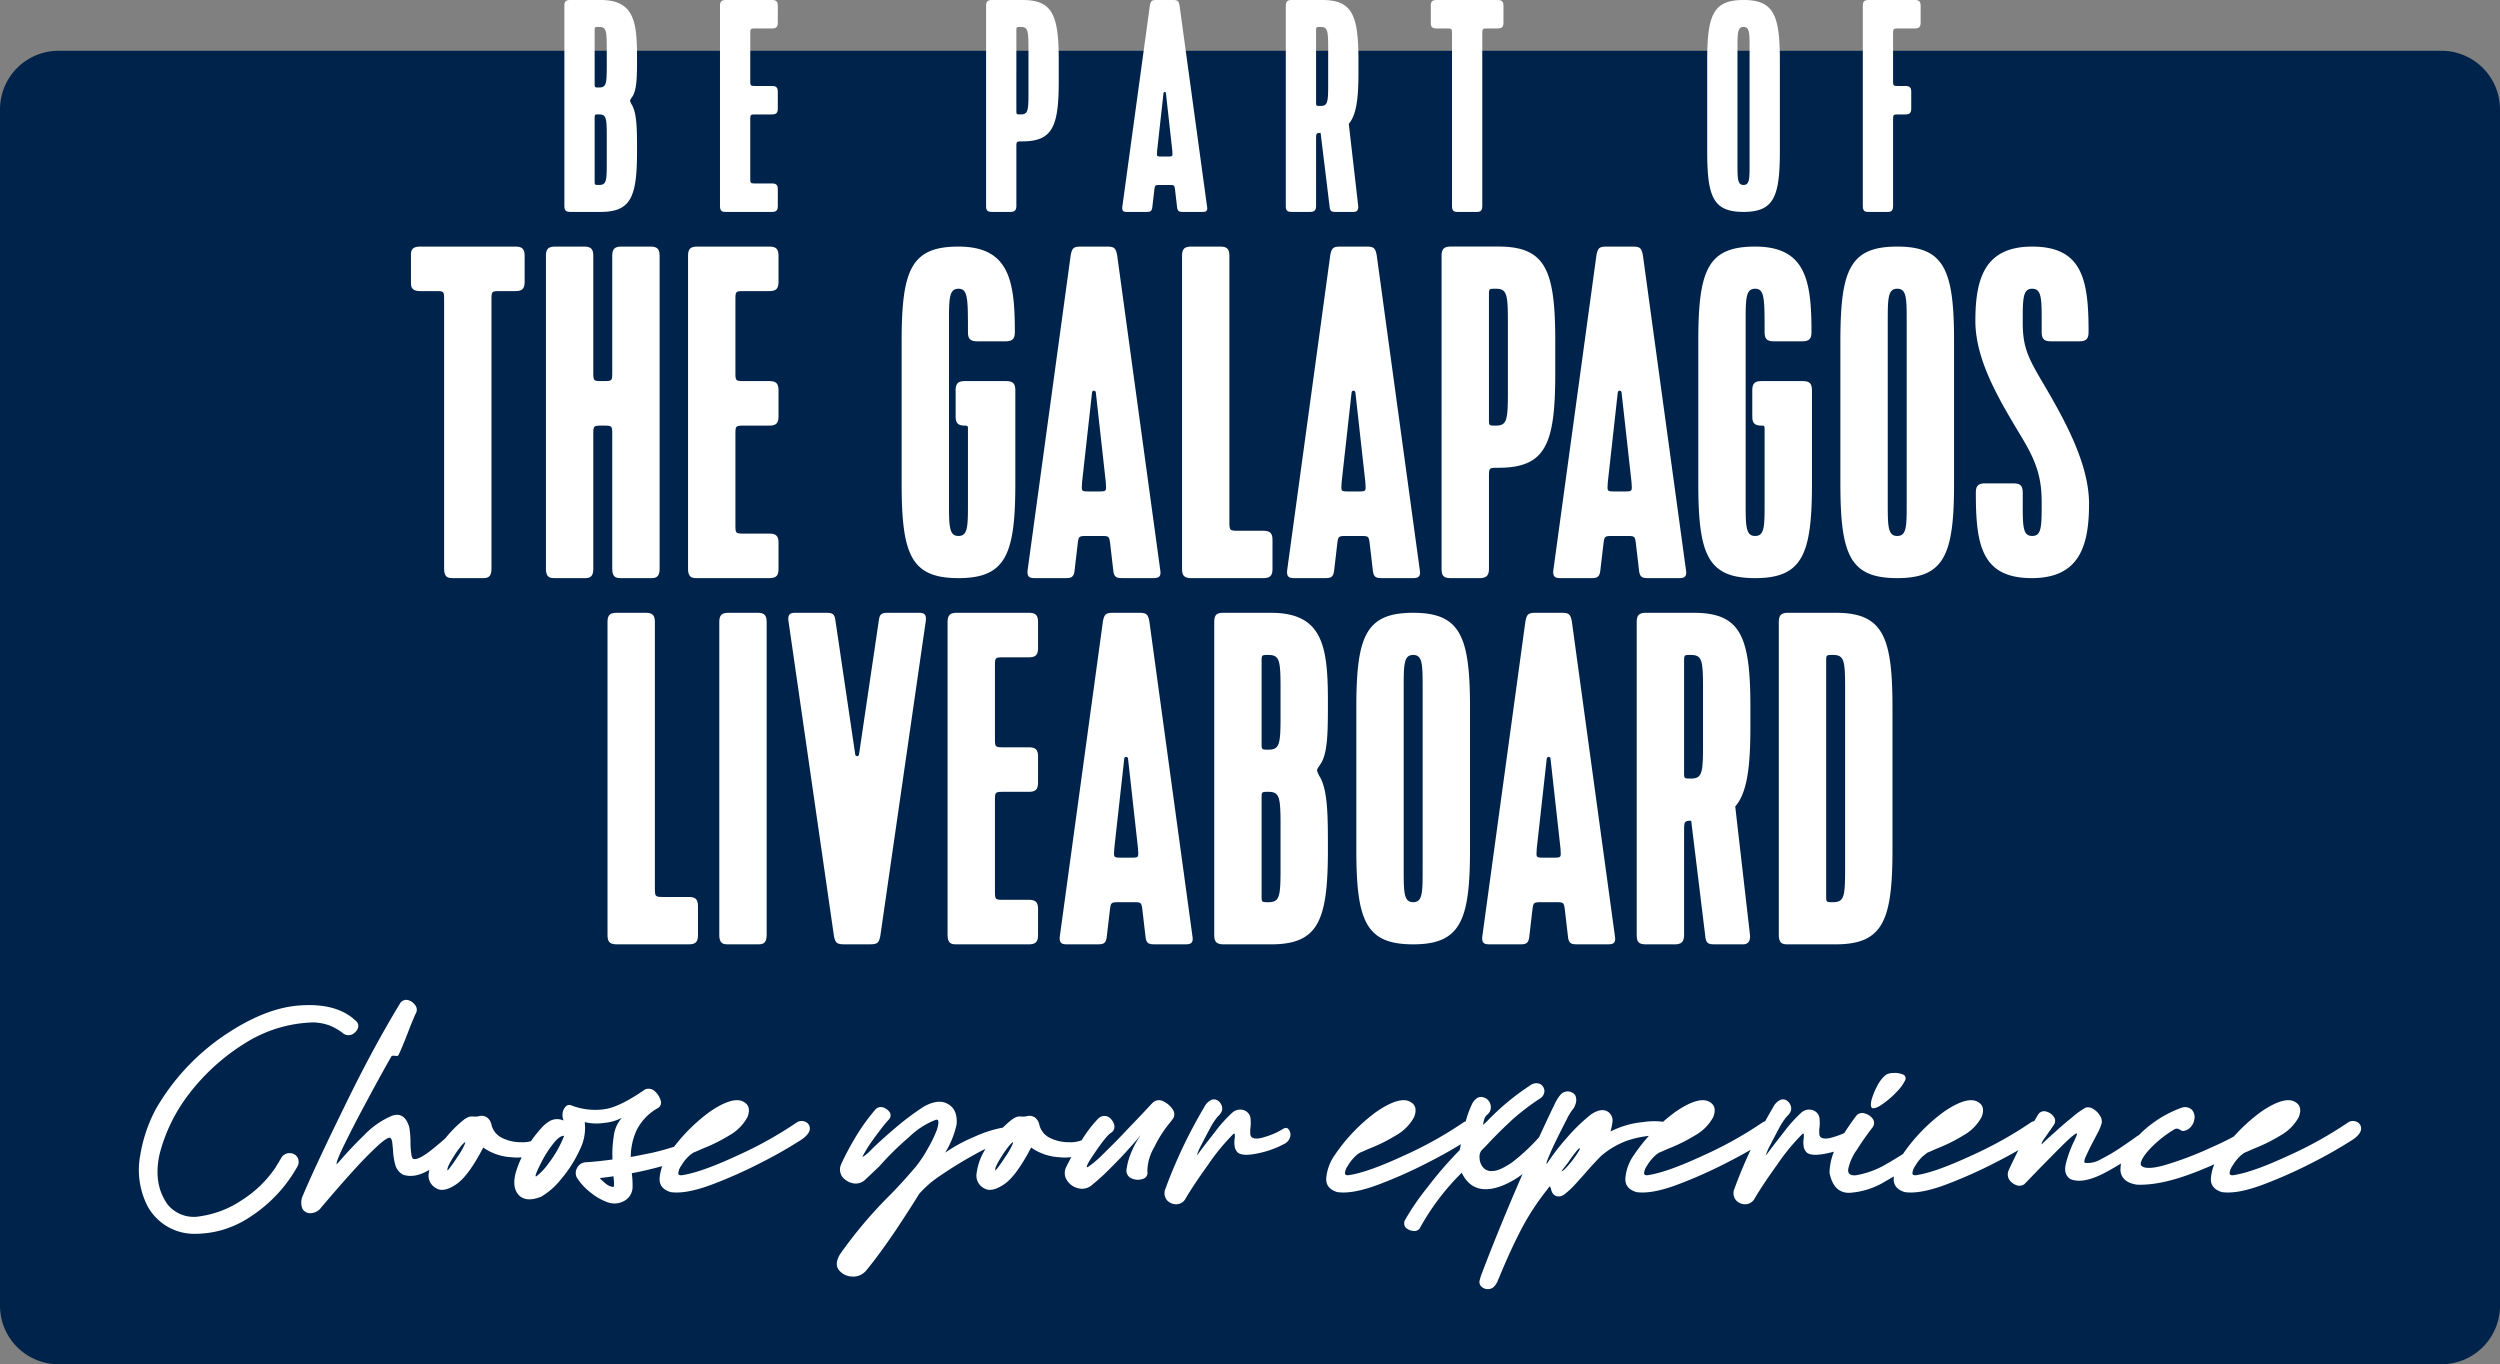
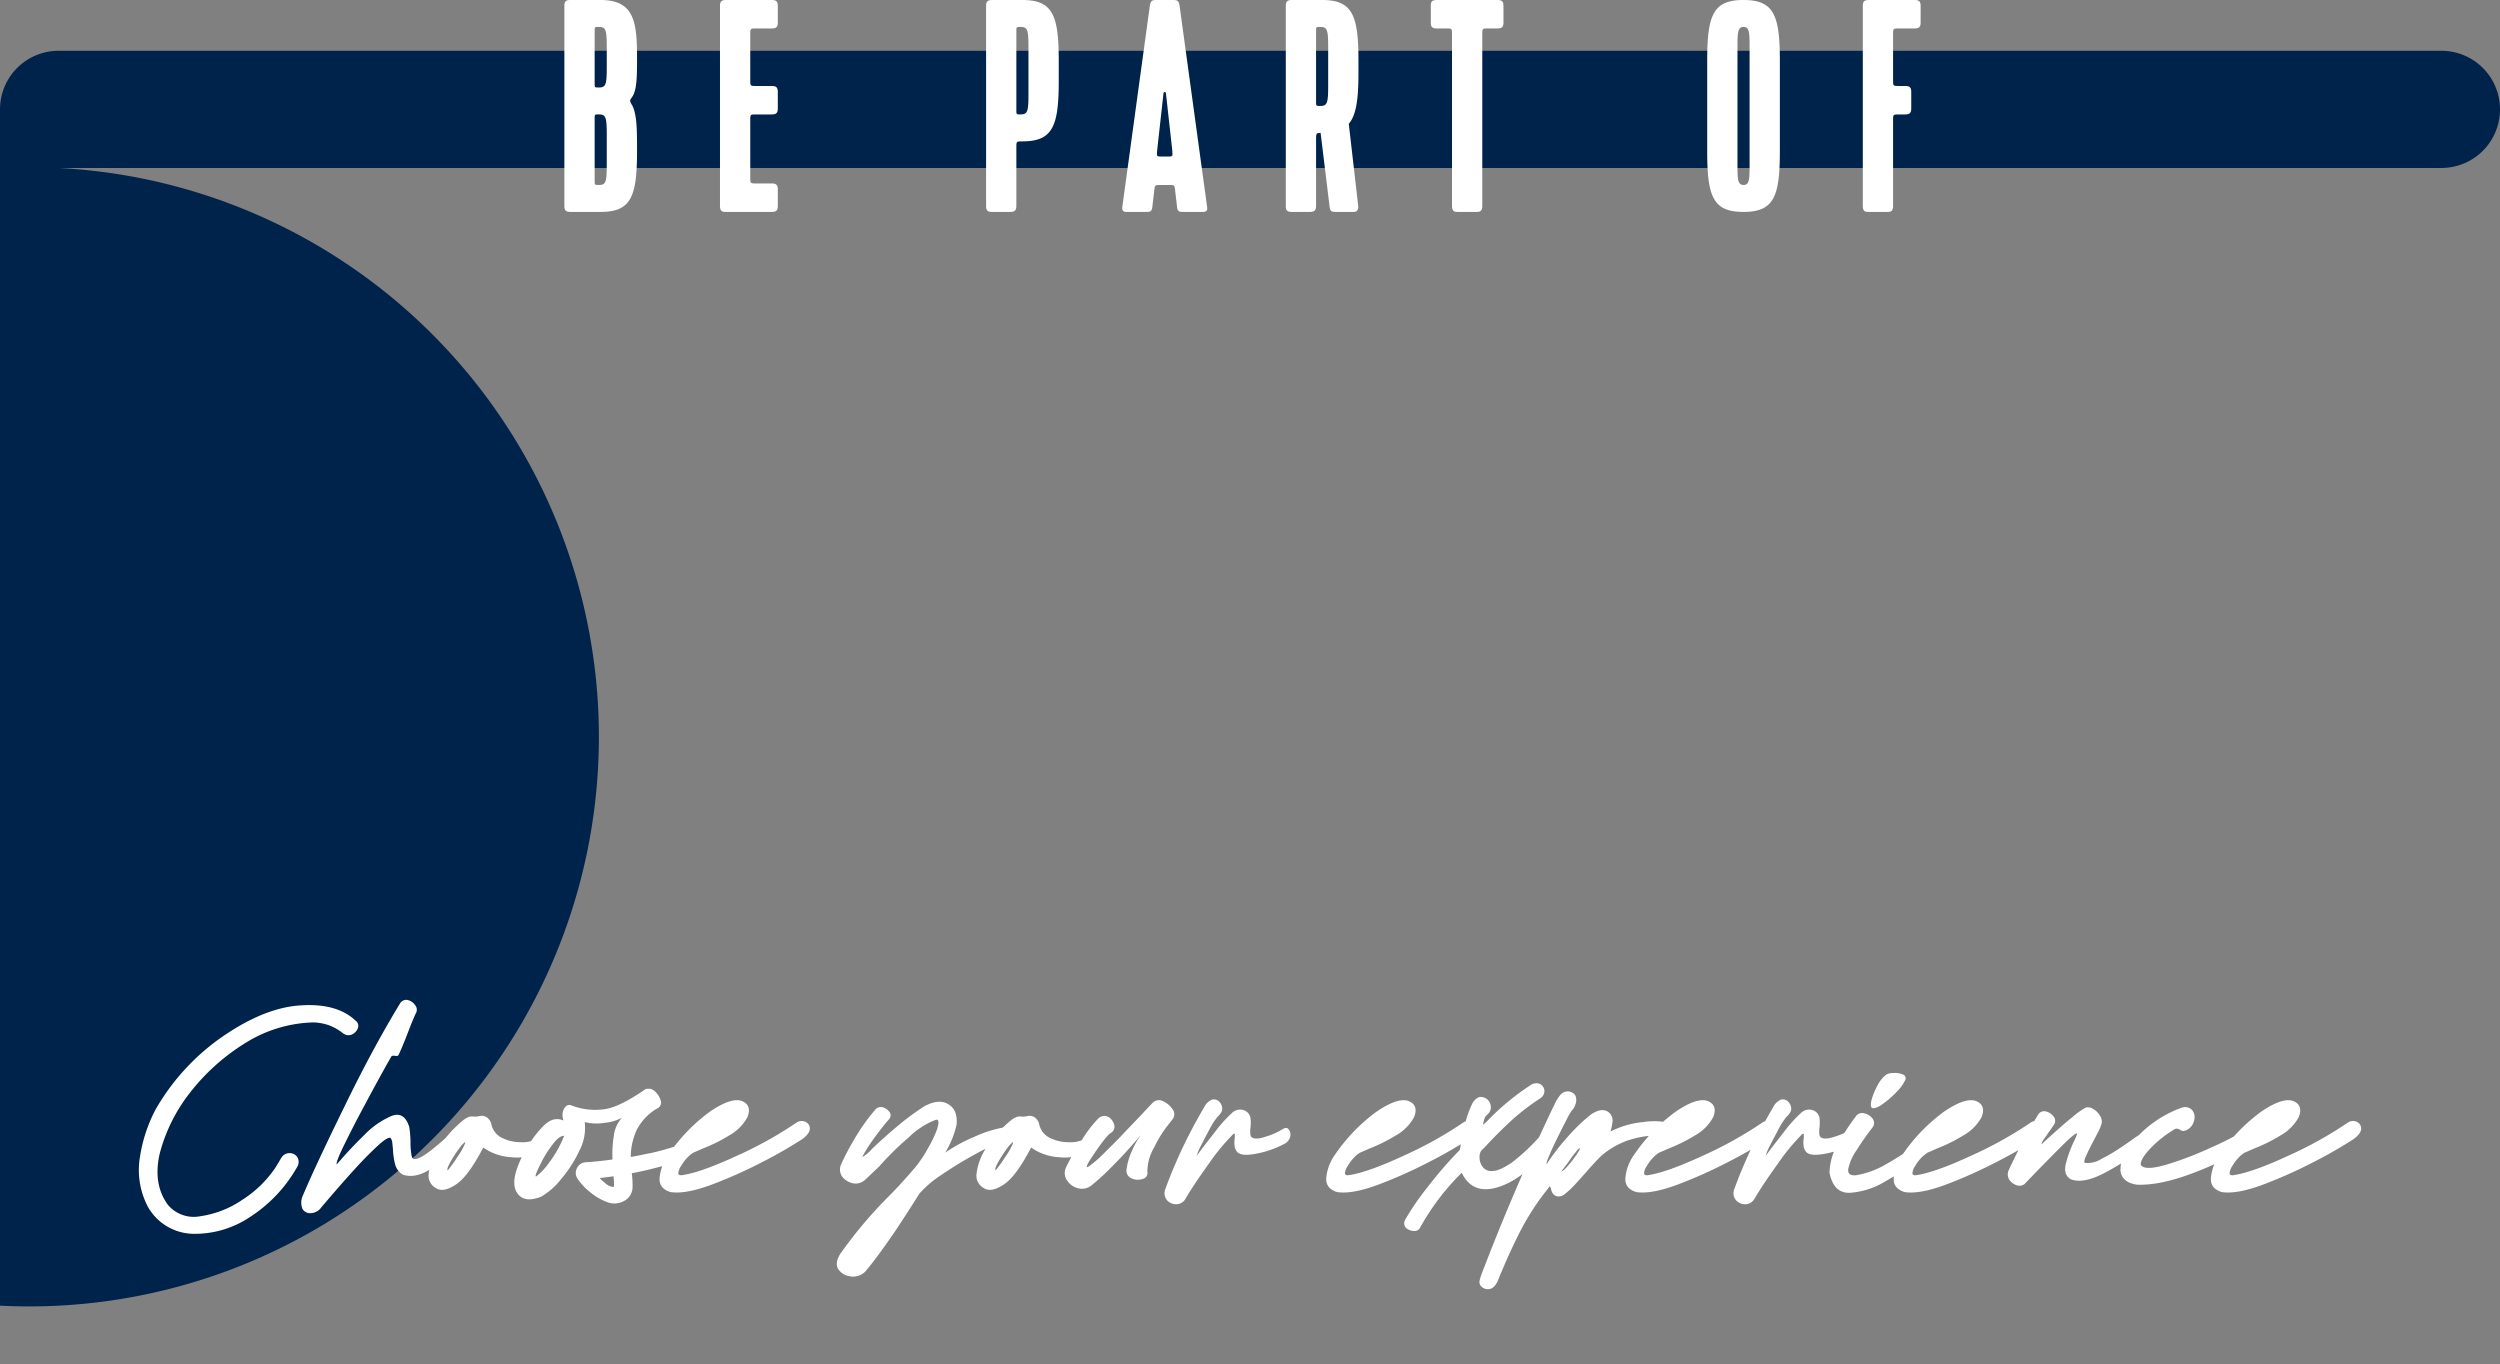
<svg xmlns="http://www.w3.org/2000/svg" width="512" height="279.4" viewBox="0 0 512 279.4">
  <rect x="0" y="0" width="512" height="279.4" fill="#808080" stroke="none" />
  <g id="chooseyour" transform="translate(-704 -661.6)">
-     <path id="Trazado_1299" data-name="Trazado 1299" d="M12,0H500a12,12,0,0,1,12,12V257a12,12,0,0,1-12,12H12A12,12,0,0,1,0,257V12A12,12,0,0,1,12,0Z" transform="translate(704 672)" fill="#00234b" />
-     <path id="Trazado_1324" data-name="Trazado 1324" d="M-171.836-65.96v5.238c0,.97,0,1.94,1.94,1.94h3.007c1.843,0,1.843,0,1.843,1.94v54.9c0,1.94.97,1.94,1.94,1.94h5.82c.97,0,1.94,0,1.94-1.94v-54.9c0-1.94,0-1.94,1.94-1.94h2.91c1.455,0,1.94-.485,1.94-1.94V-65.96c0-1.455-.485-1.94-1.94-1.94h-19.4C-171.836-67.9-171.836-66.93-171.836-65.96ZM-128.671,0h5.82c.97,0,1.94,0,1.94-1.94V-65.96c0-1.455-.485-1.94-1.94-1.94h-5.82c-1.455,0-1.94.485-1.94,1.94v23.668c0,1.94,0,1.94-1.94,1.94s-1.94,0-1.94-1.94V-65.96c0-1.455-.485-1.94-1.94-1.94h-5.82c-1.455,0-1.94.485-1.94,1.94V-1.94c0,1.94.97,1.94,1.94,1.94h5.82c.97,0,1.94,0,1.94-1.94V-29.294c0-1.94,0-1.94,1.94-1.94s1.94,0,1.94,1.94V-1.94C-130.611,0-129.641,0-128.671,0Zm15.52,0H-98.5c1.455,0,1.94-.485,1.94-1.94V-7.178c0-1.455-.485-1.94-1.94-1.94h-4.947c-1.94,0-1.94,0-1.94-1.94V-29.294c0-1.94,0-1.94,1.94-1.94H-98.5c1.455,0,1.94-.485,1.94-1.94v-5.238c0-1.455-.485-1.94-1.94-1.94h-4.947c-1.94,0-1.94,0-1.94-1.94v-14.55c0-1.94,0-1.94,1.94-1.94H-98.5c1.455,0,1.94-.485,1.94-1.94V-65.96c0-1.455-.485-1.94-1.94-1.94h-14.647c-1.455,0-1.94.485-1.94,1.94V-1.94C-115.091,0-114.121,0-113.151,0Zm52.865-38.412v5.238c0,1.455.485,1.94,1.94,1.94.291,0,.582,0,.582.485V-15.52c0,4.947,0,6.887-1.94,6.887s-1.94-2.037-1.94-6.887V-52.38c0-4.85,0-6.887,1.94-6.887s1.94,2.037,1.94,8.827c0,1.455.485,1.94,1.94,1.94H-50.1c1.455,0,1.94-.485,1.94-1.94,0-10.476-1.164-17.46-11.543-17.46-9.7,0-11.64,4.753-11.64,19.4v29.1C-71.344-4.753-69.4,0-59.7,0s11.64-4.85,11.64-19.4V-38.412c0-1.455-.485-1.94-1.94-1.94h-8.342C-59.8-40.352-60.286-39.867-60.286-38.412ZM-20.031,0c.97,0,1.94,0,1.649-1.649l-8.827-64.505c-.291-1.455-.582-1.746-2.134-1.746h-5.238c-1.552,0-1.843.291-2.134,1.746L-45.542-1.649C-45.736,0-44.863,0-43.893,0h5.82c1.261,0,1.94,0,2.134-1.455l.679-5.82c.194-1.358.291-1.358,2.134-1.358H-30.7c1.746,0,1.843,0,2.037,1.358l.679,5.82C-27.791,0-27.112,0-25.851,0ZM-32.35-38.024a.389.389,0,0,1,.776,0l2.037,18.333c.1,1.94.291,1.94-1.649,1.94h-1.552c-1.94,0-1.746,0-1.649-1.94ZM-11.98,0H2.667c1.455,0,1.94-.485,1.94-1.94V-7.76c0-1.455-.485-1.94-1.94-1.94h-4.85c-2.037,0-2.037,0-2.037-2.037V-65.96c0-1.455-.485-1.94-1.94-1.94h-5.82c-1.455,0-1.94.485-1.94,1.94V-1.94C-13.92-.485-13.435,0-11.98,0ZM33.125,0c.97,0,1.94,0,1.649-1.649L25.947-66.154c-.291-1.455-.582-1.746-2.134-1.746H18.575c-1.552,0-1.843.291-2.134,1.746L7.614-1.649C7.42,0,8.293,0,9.263,0h5.82c1.261,0,1.94,0,2.134-1.455l.679-5.82c.194-1.358.291-1.358,2.134-1.358h2.425c1.746,0,1.843,0,2.037,1.358l.679,5.82C25.365,0,26.044,0,27.305,0ZM20.806-38.024a.389.389,0,0,1,.776,0l2.037,18.333c.1,1.94.291,1.94-1.649,1.94H20.418c-1.94,0-1.746,0-1.649-1.94Zm41.71-3.88v-6.6c0-14.55-1.94-19.4-11.64-19.4h-9.7c-1.455,0-1.94.485-1.94,1.94V-1.94c0,1.455.388,1.94,1.94,1.94H47c1.358,0,1.94-.485,1.94-1.94V-20.661c0-1.94,0-1.94,1.94-1.94C60.576-22.6,62.516-27.451,62.516-41.9Zm-13.58,9.312V-57.909c0-1.358,0-1.358,1.358-1.358,2.328,0,2.522,1.067,2.522,6.887v14.259c0,5.82-.194,6.887-2.522,6.887C48.936-31.234,48.936-31.234,48.936-32.592ZM87.639,0c.97,0,1.94,0,1.649-1.649L80.461-66.154c-.291-1.455-.582-1.746-2.134-1.746H73.089c-1.552,0-1.843.291-2.134,1.746L62.128-1.649C61.934,0,62.807,0,63.777,0H69.6c1.261,0,1.94,0,2.134-1.455l.679-5.82c.194-1.358.291-1.358,2.134-1.358h2.425c1.746,0,1.843,0,2.037,1.358l.679,5.82C79.879,0,80.558,0,81.819,0ZM75.32-38.024a.389.389,0,0,1,.776,0l2.037,18.333c.1,1.94.291,1.94-1.649,1.94H74.932c-1.94,0-1.746,0-1.649-1.94Zm27.548-.388v5.238c0,1.455.485,1.94,1.94,1.94.291,0,.582,0,.582.485V-15.52c0,4.947,0,6.887-1.94,6.887s-1.94-2.037-1.94-6.887V-52.38c0-4.85,0-6.887,1.94-6.887s1.94,2.037,1.94,8.827c0,1.455.485,1.94,1.94,1.94h5.723c1.455,0,1.94-.485,1.94-1.94,0-10.476-1.164-17.46-11.543-17.46-9.7,0-11.64,4.753-11.64,19.4v29.1c0,14.647,1.94,19.4,11.64,19.4s11.64-4.85,11.64-19.4V-38.412c0-1.455-.485-1.94-1.94-1.94h-8.342C103.354-40.352,102.868-39.867,102.868-38.412ZM144.191-19.4V-48.5c0-14.55-1.94-19.4-11.64-19.4s-11.64,4.753-11.64,19.4v29.1c0,14.647,1.94,19.4,11.64,19.4S144.191-4.85,144.191-19.4Zm-9.7-32.98v36.86c0,4.947,0,6.887-1.94,6.887s-1.94-2.037-1.94-6.887V-52.38c0-4.85,0-6.887,1.94-6.887S134.491-57.327,134.491-52.38Zm23.862,24.056c2.813,4.753,3.783,7.954,3.783,12.8,0,4.947,0,6.887-1.94,6.887s-1.94-1.94-1.94-6.887v-1.94c0-1.455-.485-1.94-1.94-1.94h-5.723c-1.455,0-1.94.485-1.94,1.94C148.653-6.984,149.72,0,160.1,0c9.7,0,11.737-6.5,11.737-15.229,0-8.536-5.432-17.945-9.894-25.511-2.716-4.656-3.686-6.79-3.686-11.64s0-6.887,1.94-6.887,1.94,2.037,1.94,6.887v1.94c0,1.455.485,1.94,1.94,1.94H169.8c1.455,0,1.94-.485,1.94-1.94,0-10.476-1.164-17.46-11.543-17.46-9.7,0-11.64,6.5-11.64,15.229C148.556-44.135,154.085-35.5,158.353-28.324ZM-129.641,75h14.647c1.455,0,1.94-.485,1.94-1.94V67.24c0-1.455-.485-1.94-1.94-1.94h-4.85c-2.037,0-2.037,0-2.037-2.037V9.04c0-1.455-.485-1.94-1.94-1.94h-5.82c-1.455,0-1.94.485-1.94,1.94V73.06C-131.581,74.515-131.1,75-129.641,75Zm22.892,0h5.82c.97,0,1.94,0,1.94-1.94V9.04c0-1.455-.485-1.94-1.94-1.94h-5.82c-1.455,0-1.94.485-1.94,1.94V73.06C-108.689,75-107.719,75-106.749,75ZM-73.866,7.1c-1.261,0-1.94,0-2.134,1.455L-80.074,36.1a.389.389,0,0,1-.776,0L-84.924,8.555C-85.118,7.1-85.8,7.1-87.058,7.1h-5.82c-.97,0-1.843,0-1.649,1.649l9.312,64.5c.291,1.455.582,1.746,2.134,1.746h5.238c1.552,0,1.843-.291,2.134-1.746l9.312-64.5C-66.2,7.1-67.076,7.1-68.046,7.1ZM-59.995,75h14.647c1.455,0,1.94-.485,1.94-1.94V67.822c0-1.455-.485-1.94-1.94-1.94h-4.947c-1.94,0-1.94,0-1.94-1.94V45.706c0-1.94,0-1.94,1.94-1.94h4.947c1.455,0,1.94-.485,1.94-1.94V36.588c0-1.455-.485-1.94-1.94-1.94h-4.947c-1.94,0-1.94,0-1.94-1.94V18.158c0-1.94,0-1.94,1.94-1.94h4.947c1.455,0,1.94-.485,1.94-1.94V9.04c0-1.455-.485-1.94-1.94-1.94H-59.995c-1.455,0-1.94.485-1.94,1.94V73.06C-61.935,75-60.965,75-59.995,75Zm46.56,0c.97,0,1.94,0,1.649-1.649L-20.613,8.846C-20.9,7.391-21.195,7.1-22.747,7.1h-5.238c-1.552,0-1.843.291-2.134,1.746l-8.827,64.505C-39.14,75-38.267,75-37.3,75h5.82c1.261,0,1.94,0,2.134-1.455l.679-5.82c.194-1.358.291-1.358,2.134-1.358H-24.1c1.746,0,1.843,0,2.037,1.358l.679,5.82C-21.195,75-20.516,75-19.255,75ZM-25.754,36.976a.389.389,0,0,1,.776,0l2.037,18.333c.1,1.94.291,1.94-1.649,1.94h-1.552c-1.94,0-1.746,0-1.649-1.94ZM15.956,55.6c0-6.6,0-11.834-1.552-14.744a5.432,5.432,0,0,1-.679-1.455c0-.291.291-.679.679-1.261,1.552-2.231,1.552-6.79,1.552-12.8,0-11.252-.97-18.236-11.64-18.236h-9.7c-1.455,0-1.94.388-1.94,1.94V73.06c0,1.455.485,1.94,1.94,1.94h9.7C14.016,75,15.956,70.15,15.956,55.6ZM2.376,33.775V17.091c0-1.358,0-1.358,1.358-1.358,2.328,0,2.522,1.067,2.522,6.887v5.626c0,5.82-.194,6.887-2.522,6.887C2.376,35.133,2.376,35.133,2.376,33.775Zm0,31.234V45.124c0-1.358,0-1.358,1.358-1.358,2.328,0,2.522,1.067,2.522,6.887V59.48c0,5.82-.194,6.887-2.522,6.887C2.376,66.367,2.376,66.367,2.376,65.009ZM45.057,55.6V26.5c0-14.55-1.94-19.4-11.64-19.4s-11.64,4.753-11.64,19.4V55.6c0,14.647,1.94,19.4,11.64,19.4S45.057,70.15,45.057,55.6Zm-9.7-32.98V59.48c0,4.947,0,6.887-1.94,6.887s-1.94-2.037-1.94-6.887V22.62c0-4.85,0-6.887,1.94-6.887S35.356,17.673,35.356,22.62ZM73.09,75c.97,0,1.94,0,1.649-1.649L65.912,8.846C65.621,7.391,65.33,7.1,63.778,7.1H58.54c-1.552,0-1.843.291-2.134,1.746L47.579,73.351C47.385,75,48.258,75,49.228,75h5.82c1.261,0,1.94,0,2.134-1.455l.679-5.82c.194-1.358.291-1.358,2.134-1.358H62.42c1.746,0,1.843,0,2.037,1.358l.679,5.82C65.33,75,66.009,75,67.27,75ZM60.771,36.976a.389.389,0,0,1,.776,0l2.037,18.333c.1,1.94.291,1.94-1.649,1.94H60.383c-1.94,0-1.746,0-1.649-1.94Zm41.71-6.6V26.5c0-14.55-1.94-19.4-11.64-19.4h-9.7c-1.455,0-1.94.485-1.94,1.94V73.06c0,1.455.388,1.94,1.94,1.94h5.82c1.358,0,1.94-.485,1.94-1.94V51.623c0-1.746.1-1.94,1.455-1.94l2.91,23.862C93.459,75,94.138,75,95.4,75h5.626c.776,0,1.552-.485,1.358-2.037l-3.007-26.19C101.8,43.96,102.48,38.819,102.48,30.38ZM88.9,39.692v-22.6c0-1.358,0-1.358,1.358-1.358,2.328,0,2.522,1.067,2.522,6.887V34.163c0,5.82-.194,6.887-2.522,6.887C88.9,41.05,88.9,41.05,88.9,39.692ZM108.3,73.06c0,1.94.97,1.94,1.94,1.94h9.7c9.7,0,11.64-4.85,11.64-19.4V26.5c0-14.55-1.94-19.4-11.64-19.4h-9.7c-1.455,0-1.94.485-1.94,1.94Zm9.7-8.051V17.091c0-1.358,0-1.358,1.358-1.358,2.328,0,2.522,1.067,2.522,6.887V59.48c0,5.82-.194,6.887-2.522,6.887C118,66.367,118,66.367,118,65.009Z" transform="translate(960 780)" fill="#fff" />
+     <path id="Trazado_1299" data-name="Trazado 1299" d="M12,0H500a12,12,0,0,1,12,12a12,12,0,0,1-12,12H12A12,12,0,0,1,0,257V12A12,12,0,0,1,12,0Z" transform="translate(704 672)" fill="#00234b" />
    <path id="Trazado_1298" data-name="Trazado 1298" d="M35.555-46.575A10.787,10.787,0,0,1,38.681-46,11.227,11.227,0,0,1,41.6-44.335a1.8,1.8,0,0,0,1.875.208,2.388,2.388,0,0,0,1.146-1.25,1.3,1.3,0,0,0-.417-1.511c-2.552-2.448-6.3-3.49-11.2-3.178-4.845.26-10.158,2.344-15.888,6.251A45.871,45.871,0,0,0,3.206-28.76,30.658,30.658,0,0,0,.029-19.227,16.23,16.23,0,0,0,1.54-8.965a10.868,10.868,0,0,0,9.116,5.678A20.238,20.238,0,0,0,22.532-6.725a29.26,29.26,0,0,0,9.637-10.21,1.947,1.947,0,0,0,.1-1.979,1.844,1.844,0,0,0-1.511-.886,1.944,1.944,0,0,0-1.771.886c-.208.365-.417.677-.573.99a9.061,9.061,0,0,0-.573.938,23.252,23.252,0,0,1-6.928,6.772,20.4,20.4,0,0,1-8.543,3.334A6.934,6.934,0,0,1,5.707-9.225C3.623-12.09,3.1-15.581,4.04-19.7a34.086,34.086,0,0,1,6.095-12.346A42.8,42.8,0,0,1,21.491-42.3,27.533,27.533,0,0,1,35.555-46.575ZM51.287-22.925a1.553,1.553,0,0,1,.365.833l.156,1.459a14.56,14.56,0,0,0,.417,3.021,3.388,3.388,0,0,0,1.667,2.24c1.979.625,4.167,0,6.72-1.927a42.687,42.687,0,0,0,6.251-5.782,1.271,1.271,0,0,0,.313-1.354,1.667,1.667,0,0,0-.99-.886,1.141,1.141,0,0,0-1.146.156q-2.657,2.579-5.313,4.688c-1.771,1.406-3.021,2.032-3.7,1.875-.26-.1-.417-.521-.469-1.146a13.462,13.462,0,0,1-.156-2.188,19.773,19.773,0,0,0-.26-3.23c-.677-2.188-1.927-2.917-3.646-2.24A17.09,17.09,0,0,0,45.921-23.5c-1.927,1.875-3.49,3.542-4.792,5.053-.313.365-.625.677-.833.938-.156-.208.313-1.511,1.459-3.855s2.6-5.209,4.376-8.491q2.657-5,5.313-9.689a.428.428,0,0,1,.313-.208h.469a1.3,1.3,0,0,0,.417.052.478.478,0,0,0,.313-.208c.833-1.771,1.563-3.646,2.292-5.574.573-1.459.99-2.4,1.2-2.865a1.487,1.487,0,0,0-.1-1.771,2.589,2.589,0,0,0-1.511-1.042,1.47,1.47,0,0,0-1.563.677c-3.646,5.991-7.4,12.919-11.3,20.941-3.907,7.97-6.772,14.065-8.6,18.388a3.412,3.412,0,0,0-.1,2.761,1.844,1.844,0,0,0,1.771.886,2.846,2.846,0,0,0,2.136-1.25l2.5-2.917c1.354-1.563,2.813-3.23,4.48-5.053s3.178-3.334,4.532-4.584S50.922-23.082,51.287-22.925ZM70.3-20.946a11.041,11.041,0,0,0,5.73,1.979,10.475,10.475,0,0,0,6.459-1.354,1.208,1.208,0,0,0,.417-1.042,2.29,2.29,0,0,0-.521-1.2.932.932,0,0,0-1.2-.1,6.378,6.378,0,0,1-3.125.625,8.627,8.627,0,0,1-3.8-.833,4.041,4.041,0,0,1-2.292-2.813,2.4,2.4,0,0,0-.938-1.459,2.029,2.029,0,0,0-1.667-.208,4.03,4.03,0,0,1-1.094.052,2.32,2.32,0,0,0-.833.052,4.155,4.155,0,0,0-1.2.677,24.141,24.141,0,0,0-4.636,5,12.214,12.214,0,0,0-2.5,6.251,2.911,2.911,0,0,0,1.563,2.709q1.485.938,4.063-.781C66.393-14.487,68.269-17.039,70.3-20.946Zm-7.293,4.688c-.1-.156-.052-.469.208-1.042a17.455,17.455,0,0,1,1.042-1.823A19.476,19.476,0,0,1,65.56-21,5.328,5.328,0,0,1,66.6-22.092c.052.156-.1.521-.417,1.146a15.4,15.4,0,0,1-1.25,2.032,22.757,22.757,0,0,1-1.3,1.875A6.361,6.361,0,0,1,63.007-16.258Zm47.507-5.209c-1.927.625-3.855,1.2-5.73,1.615-1.875.365-3.282.677-4.271.833a13.417,13.417,0,0,1,1.094-5.261,10.639,10.639,0,0,1,4.532-4.792,1.322,1.322,0,0,0,.469-1.615,4.133,4.133,0,0,0-1.2-1.823,1.9,1.9,0,0,0-1.927-.365c-3.386,2.344-6.147,3.751-8.283,4.063a13.423,13.423,0,0,1-6.876-.781,1.042,1.042,0,0,0-1.2.313,2.5,2.5,0,0,0-.573,1.3,2.973,2.973,0,0,0,.208,1.511,3.12,3.12,0,0,0-2.657,0,6.652,6.652,0,0,0-1.875,1.511A24.064,24.064,0,0,0,79-20.529q-.7,1.25-1.25,2.5c-.26.625-.469,1.2-.677,1.823-.677,2.188-.521,3.855.469,4.949s2.552,1.2,4.636.365a14.724,14.724,0,0,0,4.115-3.646,25.681,25.681,0,0,0,3.751-5.886,10.006,10.006,0,0,0,1.042-5.73A10.291,10.291,0,0,0,95.1-26a9.46,9.46,0,0,0,3.594-1.042,6.741,6.741,0,0,0-1.667,3.8,23.913,23.913,0,0,0-.26,4.74c-2.657.365-4.48.521-5.574.573a2.1,2.1,0,0,0-1.719,1.25,2.054,2.054,0,0,0,.052,1.979,12.164,12.164,0,0,0,2.761,2.969,11.824,11.824,0,0,0,3.438,1.979,4.12,4.12,0,0,0,3.438-.26,3.271,3.271,0,0,0,1.719-2.761,19.277,19.277,0,0,0-.156-2.865v-.052c1.771-.313,3.7-.781,5.678-1.3a35.837,35.837,0,0,0,5.053-1.667,1.17,1.17,0,0,0,.573-1.094,2.056,2.056,0,0,0-.365-1.354A.989.989,0,0,0,110.515-21.467ZM81.187-15.06c-.417.208-.052-.781,1.094-3.021a21.8,21.8,0,0,1,2.344-3.646c.833-1.094,1.615-1.667,2.24-1.615a23.029,23.029,0,0,1-3.178,5.626A12.467,12.467,0,0,1,81.187-15.06Zm12.971.365c.833-.1,1.771-.208,2.813-.365q.234,2.032,0,2.188a2.645,2.645,0,0,1-1.3-.469A11.374,11.374,0,0,1,94.158-14.695Zm14.481,2.865c1.979.313,4.74-.156,8.283-1.459a95.987,95.987,0,0,0,10.627-4.74,90.176,90.176,0,0,0,8.074-4.636c.99-.729,1.511-1.406,1.563-2.084a1.482,1.482,0,0,0-.781-1.406,1.861,1.861,0,0,0-1.875.052,79.656,79.656,0,0,1-12.137,6.772c-5.053,2.344-8.856,3.7-11.512,4.063-.469,0-.677-.156-.625-.521a3.087,3.087,0,0,1,.573-1.406,8.636,8.636,0,0,1,1.2-1.615,6.052,6.052,0,0,1,1.3-1.094c.677-.26,1.406-.625,2.188-.938a33.34,33.34,0,0,0,5.1-2.552,9.532,9.532,0,0,0,3.8-3.8c.625-1.615.26-2.709-1.146-3.282-1.406-.521-3.594.156-6.564,2.188a35.86,35.86,0,0,0-8.491,8.8,9.623,9.623,0,0,0-1.771,4.532Q106.139-12.611,108.639-11.83Zm50.216-5.157c-1.875,2.188-3.7,4.219-5.418,5.938A90.1,90.1,0,0,0,143.384.88c-.781,1.3-.886,2.344-.313,3.178a3.555,3.555,0,0,0,2.657,1.406,3.44,3.44,0,0,0,3.021-1.25c1.927-2.344,3.959-5.157,6.147-8.387,2.136-3.23,3.7-5.678,4.688-7.293a21.778,21.778,0,0,1,4.428-3.8,83.342,83.342,0,0,1,7.345-4.48,23.561,23.561,0,0,1,6.2-2.448,1.161,1.161,0,0,0,1.042-.886,1.88,1.88,0,0,0-.052-1.406,1.019,1.019,0,0,0-1.042-.677,24.56,24.56,0,0,0-6.668,2.032A32.64,32.64,0,0,0,164.9-19.9a18.6,18.6,0,0,0,2.344-5.782c.156-1.927-.365-3.334-1.667-4.115-1.3-.833-3.021-.677-5.053.469a52.563,52.563,0,0,0-5.47,4.063c-1.927,1.615-3.542,3.073-4.9,4.376l-.313.313a9.672,9.672,0,0,1-1.823,1.563c-.156.052.26-.729,1.2-2.24.677-.99,1.406-2.032,2.188-3.021a29.635,29.635,0,0,1,2.032-2.5,1.18,1.18,0,0,0,.1-1.406,2.644,2.644,0,0,0-1.354-.99,1.493,1.493,0,0,0-1.511.365,40.8,40.8,0,0,0-4.376,6.147,53.11,53.11,0,0,0-2.709,5.157,2.6,2.6,0,0,0,.208,2.5,3.81,3.81,0,0,0,2.136,1.354,2.81,2.81,0,0,0,2.5-.625l2.969-2.813a60.38,60.38,0,0,1,6.095-5.991,15.972,15.972,0,0,1,5.47-3.542c.625-.208.729.469.26,1.979a24.228,24.228,0,0,1-1.823,3.8A26.03,26.03,0,0,1,158.855-16.987ZM182.5-20.946a11.041,11.041,0,0,0,5.73,1.979,10.475,10.475,0,0,0,6.459-1.354,1.208,1.208,0,0,0,.417-1.042,2.29,2.29,0,0,0-.521-1.2.932.932,0,0,0-1.2-.1,6.378,6.378,0,0,1-3.125.625,8.627,8.627,0,0,1-3.8-.833,4.041,4.041,0,0,1-2.292-2.813,2.4,2.4,0,0,0-.938-1.459,2.029,2.029,0,0,0-1.667-.208,4.03,4.03,0,0,1-1.094.052,2.32,2.32,0,0,0-.833.052,4.155,4.155,0,0,0-1.2.677,24.142,24.142,0,0,0-4.636,5,12.214,12.214,0,0,0-2.5,6.251,2.911,2.911,0,0,0,1.563,2.709q1.485.938,4.063-.781C178.6-14.487,180.473-17.039,182.5-20.946Zm-7.293,4.688c-.1-.156-.052-.469.208-1.042a17.453,17.453,0,0,1,1.042-1.823,19.474,19.474,0,0,1,1.3-1.875,5.328,5.328,0,0,1,1.042-1.094c.052.156-.1.521-.417,1.146a15.4,15.4,0,0,1-1.25,2.032,22.755,22.755,0,0,1-1.3,1.875A6.364,6.364,0,0,1,175.212-16.258ZM207.4-30.114c-.469.469-1.042,1.094-1.771,1.875-1.2,1.3-2.6,2.709-4.115,4.324s-2.969,3.021-4.271,4.324a22.9,22.9,0,0,1-2.917,2.5c-.573.417-.573.052.1-1.094,2.292-3.542,3.8-5.47,4.532-5.834a1.482,1.482,0,0,0,.521-1.719,2.672,2.672,0,0,0-1.2-1.511,1.789,1.789,0,0,0-1.979.313,25.678,25.678,0,0,0-3.334,4.324,44.347,44.347,0,0,0-3.334,5.782,2.668,2.668,0,0,0,.26,2.657,3.7,3.7,0,0,0,2.24,1.563,3.072,3.072,0,0,0,2.657-.521,45.483,45.483,0,0,0,3.855-3.49c1.511-1.511,2.865-2.917,3.959-4.167,1.094-1.2,1.875-2.136,2.344-2.709-.052.052-.1.208-.26.417a15.981,15.981,0,0,0-1.511,2.761,13.465,13.465,0,0,0-1.146,3.959,1.714,1.714,0,0,0,1.146,1.771,3.033,3.033,0,0,0,2.24.052A1.236,1.236,0,0,0,206.311-16a9.9,9.9,0,0,1,1.406-5,24.152,24.152,0,0,1,3.23-5.053c.313-.417.573-.729.729-.99a1.732,1.732,0,0,0-.26-1.823,4.594,4.594,0,0,0-1.875-1.563A1.812,1.812,0,0,0,207.4-30.114Zm6.668,19.743c1.146-1.979,2.761-4.376,4.74-7.137a43.566,43.566,0,0,1,5.1-6.2q.234-.156.313,0v.729a5.4,5.4,0,0,0-.052,1.615,2.248,2.248,0,0,0,.677,1.459c.677.521,1.927.573,3.8.208a20,20,0,0,0,5.678-1.979,2.292,2.292,0,0,0,1.25-1.511,1.766,1.766,0,0,0-.313-1.459q-.391-.547-1.094-.156a15.022,15.022,0,0,1-3.751,1.667c-1.25.417-2.188.469-2.709.1a1.026,1.026,0,0,1-.313-.833,5.563,5.563,0,0,1,.052-1.3,9.457,9.457,0,0,0,0-1.719,2.033,2.033,0,0,0-1.406-1.719,2.379,2.379,0,0,0-2.344.521,29.785,29.785,0,0,0-2.917,3.125C219.75-23.6,218.708-22.3,217.719-21c-.469.625-.886,1.2-1.3,1.719a11.41,11.41,0,0,1,.938-2.188c.573-1.146,1.2-2.292,1.823-3.49a14.143,14.143,0,0,1,1.511-2.292q1.094-1.016.938-1.875a2.079,2.079,0,0,0-.833-1.406,1.46,1.46,0,0,0-1.3-.208,3.163,3.163,0,0,0-1.563,1.563,103.735,103.735,0,0,0-4.845,9.22c-1.146,2.5-2.188,5-3.073,7.449a2.264,2.264,0,0,0,.313,2.344,2.522,2.522,0,0,0,1.875.833A2.2,2.2,0,0,0,214.072-10.371Zm31.1-1.459c1.979.313,4.74-.156,8.283-1.459a95.983,95.983,0,0,0,10.627-4.74,90.18,90.18,0,0,0,8.074-4.636c.99-.729,1.511-1.406,1.563-2.084a1.482,1.482,0,0,0-.781-1.406,1.861,1.861,0,0,0-1.875.052,79.656,79.656,0,0,1-12.137,6.772c-5.053,2.344-8.856,3.7-11.512,4.063-.469,0-.677-.156-.625-.521a3.086,3.086,0,0,1,.573-1.406,8.634,8.634,0,0,1,1.2-1.615,6.053,6.053,0,0,1,1.3-1.094c.677-.26,1.406-.625,2.188-.938a33.339,33.339,0,0,0,5.1-2.552,9.532,9.532,0,0,0,3.8-3.8c.625-1.615.26-2.709-1.146-3.282-1.406-.521-3.594.156-6.564,2.188a35.86,35.86,0,0,0-8.491,8.8,9.623,9.623,0,0,0-1.771,4.532Q242.67-12.611,245.171-11.83Zm27.765-18.284a19.976,19.976,0,0,0-1.406,3.751c-.313,1.354-.625,2.6-.833,3.8-.156.886-.313,1.615-.417,2.136a80,80,0,0,0-6.668,7.71A50.687,50.687,0,0,0,259.079-6.1a1.365,1.365,0,0,0,.208,1.615,2.635,2.635,0,0,0,1.563.625,1.361,1.361,0,0,0,1.2-.469,49.415,49.415,0,0,1,8.647-11.46c1.459,3.073,4.011,4.063,7.553,2.917s7.241-4.063,11.148-8.751a1.181,1.181,0,0,0,.052-1.3,2.05,2.05,0,0,0-1.042-.938,1.3,1.3,0,0,0-1.354.208,41.17,41.17,0,0,1-6.095,5.782c-1.667,1.094-2.917,1.719-3.907,1.719a2.18,2.18,0,0,1-2.032-.781,3.21,3.21,0,0,1-.677-1.927,2.229,2.229,0,0,1,.365-1.459c.521-.521,1.042-1.042,1.511-1.563,1.667-1.771,3.282-3.334,4.792-4.74A48.007,48.007,0,0,1,286.74-31a1.807,1.807,0,0,0,.886-1.615,1.732,1.732,0,0,0-.886-1.354,2.028,2.028,0,0,0-1.979.26,50.293,50.293,0,0,0-8.856,7.345c-.26.26-.573.521-.833.781v-.1a7.388,7.388,0,0,1,.26-1.146,1.988,1.988,0,0,1,.625-.886,1.932,1.932,0,0,0,.573-2.188,1.994,1.994,0,0,0-1.511-1.354C274.238-31.468,273.561-31.052,272.936-30.114Zm20.055-2.24a1.959,1.959,0,0,0-2.136.677,8.7,8.7,0,0,0-1.3,2.24l-.156.26Q281.348-12.3,274.707,5.1a11.306,11.306,0,0,0-.365,1.25,1.311,1.311,0,0,0,.521,1.3,1.877,1.877,0,0,0,1.563.365c.625-.1,1.146-.625,1.615-1.563a1.559,1.559,0,0,1,.208-.521c1.3-3.178,2.709-6.355,4.272-9.429a51.626,51.626,0,0,1,5.73-8.908c.26-.365.417-.573.469-.573.1.052.156.208.261.469a1.226,1.226,0,0,0,.1.417,1.617,1.617,0,0,0,.99,1.094,1.807,1.807,0,0,0,1.511-.26,16.5,16.5,0,0,0,2.136-1.927c.781-.833,1.563-1.719,2.4-2.657,1.2-1.406,2.292-2.552,3.178-3.438a17.31,17.31,0,0,1,5.261-3.073,20.96,20.96,0,0,1,8.283-1.042.84.84,0,0,0,.886-.469,1.977,1.977,0,0,0,.313-1.2,1.009,1.009,0,0,0-.677-.886,13.952,13.952,0,0,0-5.522-.208,18.259,18.259,0,0,0-6.668,1.927l.156-.625A8.838,8.838,0,0,0,301.534-26a2.162,2.162,0,0,0-1.2-2.448c-.886-.365-1.927-.1-3.178.729a36.887,36.887,0,0,0-4.9,4.74,46.35,46.35,0,0,0-4.167,5.417c-.1-.1.052-.677.521-1.719.417-1.042.99-2.24,1.667-3.646.677-1.354,1.3-2.6,1.875-3.7A12.323,12.323,0,0,1,293.3-28.6a3,3,0,0,0,.677-1.2,2.368,2.368,0,0,0,.1-1.459C293.98-31.781,293.616-32.093,292.991-32.354ZM291.115-16.1c.417-.573.938-1.2,1.459-1.927.521-.781.99-1.406,1.459-1.979.417-.573.729-.833.833-.781s-.052.365-.365.833c-.313.521-.729,1.094-1.2,1.719-.521.625-.938,1.146-1.354,1.563S291.22-16.049,291.115-16.1ZM306.43-11.83c1.979.313,4.74-.156,8.283-1.459a95.983,95.983,0,0,0,10.627-4.74,90.189,90.189,0,0,0,8.074-4.636c.99-.729,1.511-1.406,1.563-2.084a1.482,1.482,0,0,0-.781-1.406,1.861,1.861,0,0,0-1.875.052,79.655,79.655,0,0,1-12.137,6.772c-5.053,2.344-8.855,3.7-11.512,4.063-.469,0-.677-.156-.625-.521a3.087,3.087,0,0,1,.573-1.406,8.636,8.636,0,0,1,1.2-1.615,6.053,6.053,0,0,1,1.3-1.094c.677-.26,1.406-.625,2.188-.938a33.339,33.339,0,0,0,5.1-2.552,9.532,9.532,0,0,0,3.8-3.8c.625-1.615.26-2.709-1.146-3.282-1.406-.521-3.594.156-6.564,2.188a35.86,35.86,0,0,0-8.491,8.8,9.623,9.623,0,0,0-1.771,4.532Q303.93-12.611,306.43-11.83Zm24.17,1.459c1.146-1.979,2.761-4.376,4.74-7.137a43.568,43.568,0,0,1,5.1-6.2q.234-.156.313,0v.729a5.4,5.4,0,0,0-.052,1.615,2.248,2.248,0,0,0,.677,1.459c.677.521,1.927.573,3.8.208a20,20,0,0,0,5.678-1.979,2.292,2.292,0,0,0,1.25-1.511,1.765,1.765,0,0,0-.313-1.459q-.391-.547-1.094-.156a15.022,15.022,0,0,1-3.751,1.667c-1.25.417-2.188.469-2.709.1a1.025,1.025,0,0,1-.313-.833,5.563,5.563,0,0,1,.052-1.3,9.443,9.443,0,0,0,0-1.719,2.033,2.033,0,0,0-1.406-1.719,2.379,2.379,0,0,0-2.344.521,29.785,29.785,0,0,0-2.917,3.125C336.279-23.6,335.237-22.3,334.247-21c-.469.625-.886,1.2-1.3,1.719a11.4,11.4,0,0,1,.938-2.188c.573-1.146,1.2-2.292,1.823-3.49a14.144,14.144,0,0,1,1.511-2.292q1.094-1.016.938-1.875a2.079,2.079,0,0,0-.833-1.406,1.46,1.46,0,0,0-1.3-.208,3.163,3.163,0,0,0-1.563,1.563,103.732,103.732,0,0,0-4.844,9.22c-1.146,2.5-2.188,5-3.073,7.449a2.264,2.264,0,0,0,.313,2.344,2.522,2.522,0,0,0,1.875.833A2.2,2.2,0,0,0,330.6-10.371Zm20.941-17.138a47.876,47.876,0,0,0-3.49,5.261,12.236,12.236,0,0,0-2.032,6.511c.573,2.761,1.927,4.115,4.115,4.063a16.076,16.076,0,0,0,7.4-2.4,57.758,57.758,0,0,0,7.553-5.053c2.292-1.823,3.8-3.125,4.636-3.907.469-.521.677-.938.573-1.354a1.081,1.081,0,0,0-.729-.833,1.3,1.3,0,0,0-1.2.208A3.116,3.116,0,0,1,368-24.7c-.729.573-2.032,1.615-3.959,3.021a65.755,65.755,0,0,1-6.3,4.063,18.165,18.165,0,0,1-6.3,2.344q-1.875.156-1.563-1.406a10.591,10.591,0,0,1,1.771-3.855,54.405,54.405,0,0,1,3.178-4.532,1.484,1.484,0,0,0,0-1.823,2.834,2.834,0,0,0-1.615-1.042A1.565,1.565,0,0,0,351.541-27.509Zm3.073-3.178c-.208.938-.156,1.511.156,1.667.469.1,1.2-.156,2.188-.886a17.9,17.9,0,0,0,2.865-2.5,8.743,8.743,0,0,0,1.719-2.4.85.85,0,0,0-.625-1.146,4.082,4.082,0,0,0-1.823-.26,2.79,2.79,0,0,0-1.511.365,6.736,6.736,0,0,0-1.771,2.24A14.417,14.417,0,0,0,354.615-30.687Zm6.772,18.857c1.979.313,4.74-.156,8.283-1.459a95.988,95.988,0,0,0,10.627-4.74,90.184,90.184,0,0,0,8.074-4.636c.99-.729,1.511-1.406,1.563-2.084a1.482,1.482,0,0,0-.781-1.406,1.861,1.861,0,0,0-1.875.052,79.656,79.656,0,0,1-12.137,6.772c-5.053,2.344-8.855,3.7-11.512,4.063-.469,0-.677-.156-.625-.521a3.087,3.087,0,0,1,.573-1.406,8.635,8.635,0,0,1,1.2-1.615,6.053,6.053,0,0,1,1.3-1.094c.677-.26,1.406-.625,2.188-.938a33.34,33.34,0,0,0,5.1-2.552,9.532,9.532,0,0,0,3.8-3.8c.625-1.615.26-2.709-1.146-3.282-1.406-.521-3.594.156-6.564,2.188a35.86,35.86,0,0,0-8.491,8.8,9.623,9.623,0,0,0-1.771,4.532Q358.886-12.611,361.387-11.83Zm27.4-15.94a114.582,114.582,0,0,0-6.095,11.512,2.077,2.077,0,0,0,.156,1.927,3.024,3.024,0,0,0,1.459,1.094,1.745,1.745,0,0,0,1.615-.208c.521-.521,1.459-1.511,2.813-2.917l3.646-3.7c1.25-1.25,2.292-2.292,3.125-3.021.885-.729,1.25-.938,1.2-.573-.156.417-.365.886-.625,1.459a22.968,22.968,0,0,0-1.615,4.376c-.417,1.563-.156,2.657.886,3.334,1.719.729,4.063.26,6.98-1.25a54.368,54.368,0,0,0,7.918-5.1,1.877,1.877,0,0,0,.833-1.459,1.406,1.406,0,0,0-.677-1.146,1.421,1.421,0,0,0-1.511.26.182.182,0,0,0-.1.052c-.573.417-1.511,1.094-2.917,2.032a34.553,34.553,0,0,1-4.219,2.5,5.118,5.118,0,0,1-3.334.781c-.208-.1-.156-.625.26-1.459.365-.833.833-1.771,1.406-2.865l1.146-2.188a9.79,9.79,0,0,0,.625-1.615,2.122,2.122,0,0,0-.417-1.615,3.6,3.6,0,0,0-1.354-1.3,1.807,1.807,0,0,0-1.511-.26,15.261,15.261,0,0,0-2.761,1.979c-1.25.99-2.5,2.084-3.7,3.178-1.25,1.094-2.084,1.875-2.6,2.4a2.638,2.638,0,0,1,.417-.99q.469-.625,1.094-1.563c.365-.469.729-1.042,1.094-1.563a1.422,1.422,0,0,0-.1-1.615,2.885,2.885,0,0,0-1.563-1.042A1.438,1.438,0,0,0,388.787-27.77Zm43.653,2.448a4.258,4.258,0,0,0-1.042.625,56.028,56.028,0,0,1-7.137,3.7,68.962,68.962,0,0,1-9.22,3.542c-2.969.886-4.688.886-5.261.1-.156-.677.469-1.823,1.875-3.334a23.28,23.28,0,0,1,4.949-3.959.949.949,0,0,1,.677-.156,1.56,1.56,0,0,1,.521.208,1.143,1.143,0,0,0,.625.26,2.246,2.246,0,0,0,1.042-.365,2.941,2.941,0,0,0,1.25-1.927,2.292,2.292,0,0,0-.469-2.032,2.049,2.049,0,0,0-2.188-.417,23.355,23.355,0,0,0-10.731,7.97,7.292,7.292,0,0,0-1.719,5c.208,1.511,1.3,2.448,3.334,2.761,3.49.156,7.71-.833,12.658-2.813a77.28,77.28,0,0,0,11.981-5.991c.781-.521,1.25-1.094,1.25-1.719a1.391,1.391,0,0,0-.573-1.406A1.857,1.857,0,0,0,432.439-25.322ZM426.345-11.83c1.979.313,4.74-.156,8.283-1.459a95.985,95.985,0,0,0,10.627-4.74,90.175,90.175,0,0,0,8.074-4.636c.99-.729,1.511-1.406,1.563-2.084a1.482,1.482,0,0,0-.781-1.406,1.861,1.861,0,0,0-1.875.052A79.657,79.657,0,0,1,440.1-19.331c-5.053,2.344-8.856,3.7-11.512,4.063-.469,0-.677-.156-.625-.521a3.086,3.086,0,0,1,.573-1.406,8.636,8.636,0,0,1,1.2-1.615,6.053,6.053,0,0,1,1.3-1.094c.677-.26,1.406-.625,2.188-.938a33.342,33.342,0,0,0,5.1-2.552,9.532,9.532,0,0,0,3.8-3.8c.625-1.615.26-2.709-1.146-3.282-1.406-.521-3.594.156-6.564,2.188a35.859,35.859,0,0,0-8.491,8.8,9.623,9.623,0,0,0-1.771,4.532Q423.844-12.611,426.345-11.83Z" transform="translate(732.669 917.564)" fill="#fff" />
    <path id="Trazado_1325" data-name="Trazado 1325" d="M-123.535-12.4c0-4.216,0-7.564-.992-9.424a3.472,3.472,0,0,1-.434-.93c0-.186.186-.434.434-.806.992-1.426.992-4.34.992-8.184,0-7.192-.62-11.656-7.44-11.656h-6.2c-.93,0-1.24.248-1.24,1.24V-1.24c0,.93.31,1.24,1.24,1.24h6.2C-124.775,0-123.535-3.1-123.535-12.4Zm-8.68-13.95V-37.014c0-.868,0-.868.868-.868,1.488,0,1.612.682,1.612,4.4v3.6c0,3.72-.124,4.4-1.612,4.4C-132.215-25.482-132.215-25.482-132.215-26.35Zm0,19.964V-19.1c0-.868,0-.868.868-.868,1.488,0,1.612.682,1.612,4.4V-9.92c0,3.72-.124,4.4-1.612,4.4C-132.215-5.518-132.215-5.518-132.215-6.386ZM-105.307,0h9.362c.93,0,1.24-.31,1.24-1.24V-4.588c0-.93-.31-1.24-1.24-1.24h-3.162c-1.24,0-1.24,0-1.24-1.24V-18.724c0-1.24,0-1.24,1.24-1.24h3.162c.93,0,1.24-.31,1.24-1.24v-3.348c0-.93-.31-1.24-1.24-1.24h-3.162c-1.24,0-1.24,0-1.24-1.24v-9.3c0-1.24,0-1.24,1.24-1.24h3.162c.93,0,1.24-.31,1.24-1.24V-42.16c0-.93-.31-1.24-1.24-1.24h-9.362c-.93,0-1.24.31-1.24,1.24V-1.24C-106.547,0-105.927,0-105.307,0Zm68.138-26.784V-31c0-9.3-1.24-12.4-7.44-12.4h-6.2c-.93,0-1.24.31-1.24,1.24V-1.24c0,.93.248,1.24,1.24,1.24h3.72c.868,0,1.24-.31,1.24-1.24V-13.206c0-1.24,0-1.24,1.24-1.24C-38.409-14.446-37.169-17.546-37.169-26.784Zm-8.68,5.952V-37.014c0-.868,0-.868.868-.868,1.488,0,1.612.682,1.612,4.4v9.114c0,3.72-.124,4.4-1.612,4.4C-45.849-19.964-45.849-19.964-45.849-20.832ZM-7.843,0c.62,0,1.24,0,1.054-1.054l-5.642-41.23c-.186-.93-.372-1.116-1.364-1.116h-3.348c-.992,0-1.178.186-1.364,1.116l-5.642,41.23C-24.273,0-23.715,0-23.095,0h3.72c.806,0,1.24,0,1.364-.93l.434-3.72c.124-.868.186-.868,1.364-.868h1.55c1.116,0,1.178,0,1.3.868l.434,3.72c.124.93.558.93,1.364.93Zm-7.874-24.3a.249.249,0,0,1,.5,0l1.3,11.718c.062,1.24.186,1.24-1.054,1.24h-.992c-1.24,0-1.116,0-1.054-1.24ZM24.211-28.52V-31c0-9.3-1.24-12.4-7.44-12.4h-6.2c-.93,0-1.24.31-1.24,1.24V-1.24c0,.93.248,1.24,1.24,1.24h3.72c.868,0,1.24-.31,1.24-1.24v-13.7c0-1.116.062-1.24.93-1.24L18.321-.93c.124.93.558.93,1.364.93h3.6c.5,0,.992-.31.868-1.3l-1.922-16.74C23.777-19.84,24.211-23.126,24.211-28.52Zm-8.68,5.952V-37.014c0-.868,0-.868.868-.868,1.488,0,1.612.682,1.612,4.4V-26.1c0,3.72-.124,4.4-1.612,4.4C15.531-21.7,15.531-21.7,15.531-22.568Zm23.5-19.592v3.348c0,.62,0,1.24,1.24,1.24h1.922c1.178,0,1.178,0,1.178,1.24V-1.24c0,1.24.62,1.24,1.24,1.24h3.72c.62,0,1.24,0,1.24-1.24V-36.332c0-1.24,0-1.24,1.24-1.24h1.86c.93,0,1.24-.31,1.24-1.24V-42.16c0-.93-.31-1.24-1.24-1.24h-12.4C39.029-43.4,39.029-42.78,39.029-42.16ZM110.515-12.4V-31c0-9.3-1.24-12.4-7.44-12.4s-7.44,3.038-7.44,12.4v18.6c0,9.362,1.24,12.4,7.44,12.4S110.515-3.1,110.515-12.4Zm-6.2-21.08V-9.92c0,3.162,0,4.4-1.24,4.4s-1.24-1.3-1.24-4.4V-33.48c0-3.1,0-4.4,1.24-4.4S104.315-36.642,104.315-33.48ZM128.743,0h3.72c.62,0,1.24,0,1.24-1.24V-18.724c0-1.24,0-1.24,1.24-1.24h1.24c.93,0,1.24-.31,1.24-1.24v-3.348c0-.93-.31-1.24-1.24-1.24h-1.24c-1.24,0-1.24,0-1.24-1.24v-9.3c0-1.24,0-1.24,1.24-1.24h3.162c.93,0,1.24-.31,1.24-1.24V-42.16c0-.93-.31-1.24-1.24-1.24h-9.362c-.93,0-1.24.31-1.24,1.24V-1.24C127.5,0,128.123,0,128.743,0Z" transform="translate(958 705)" fill="#fff" />
  </g>
</svg>